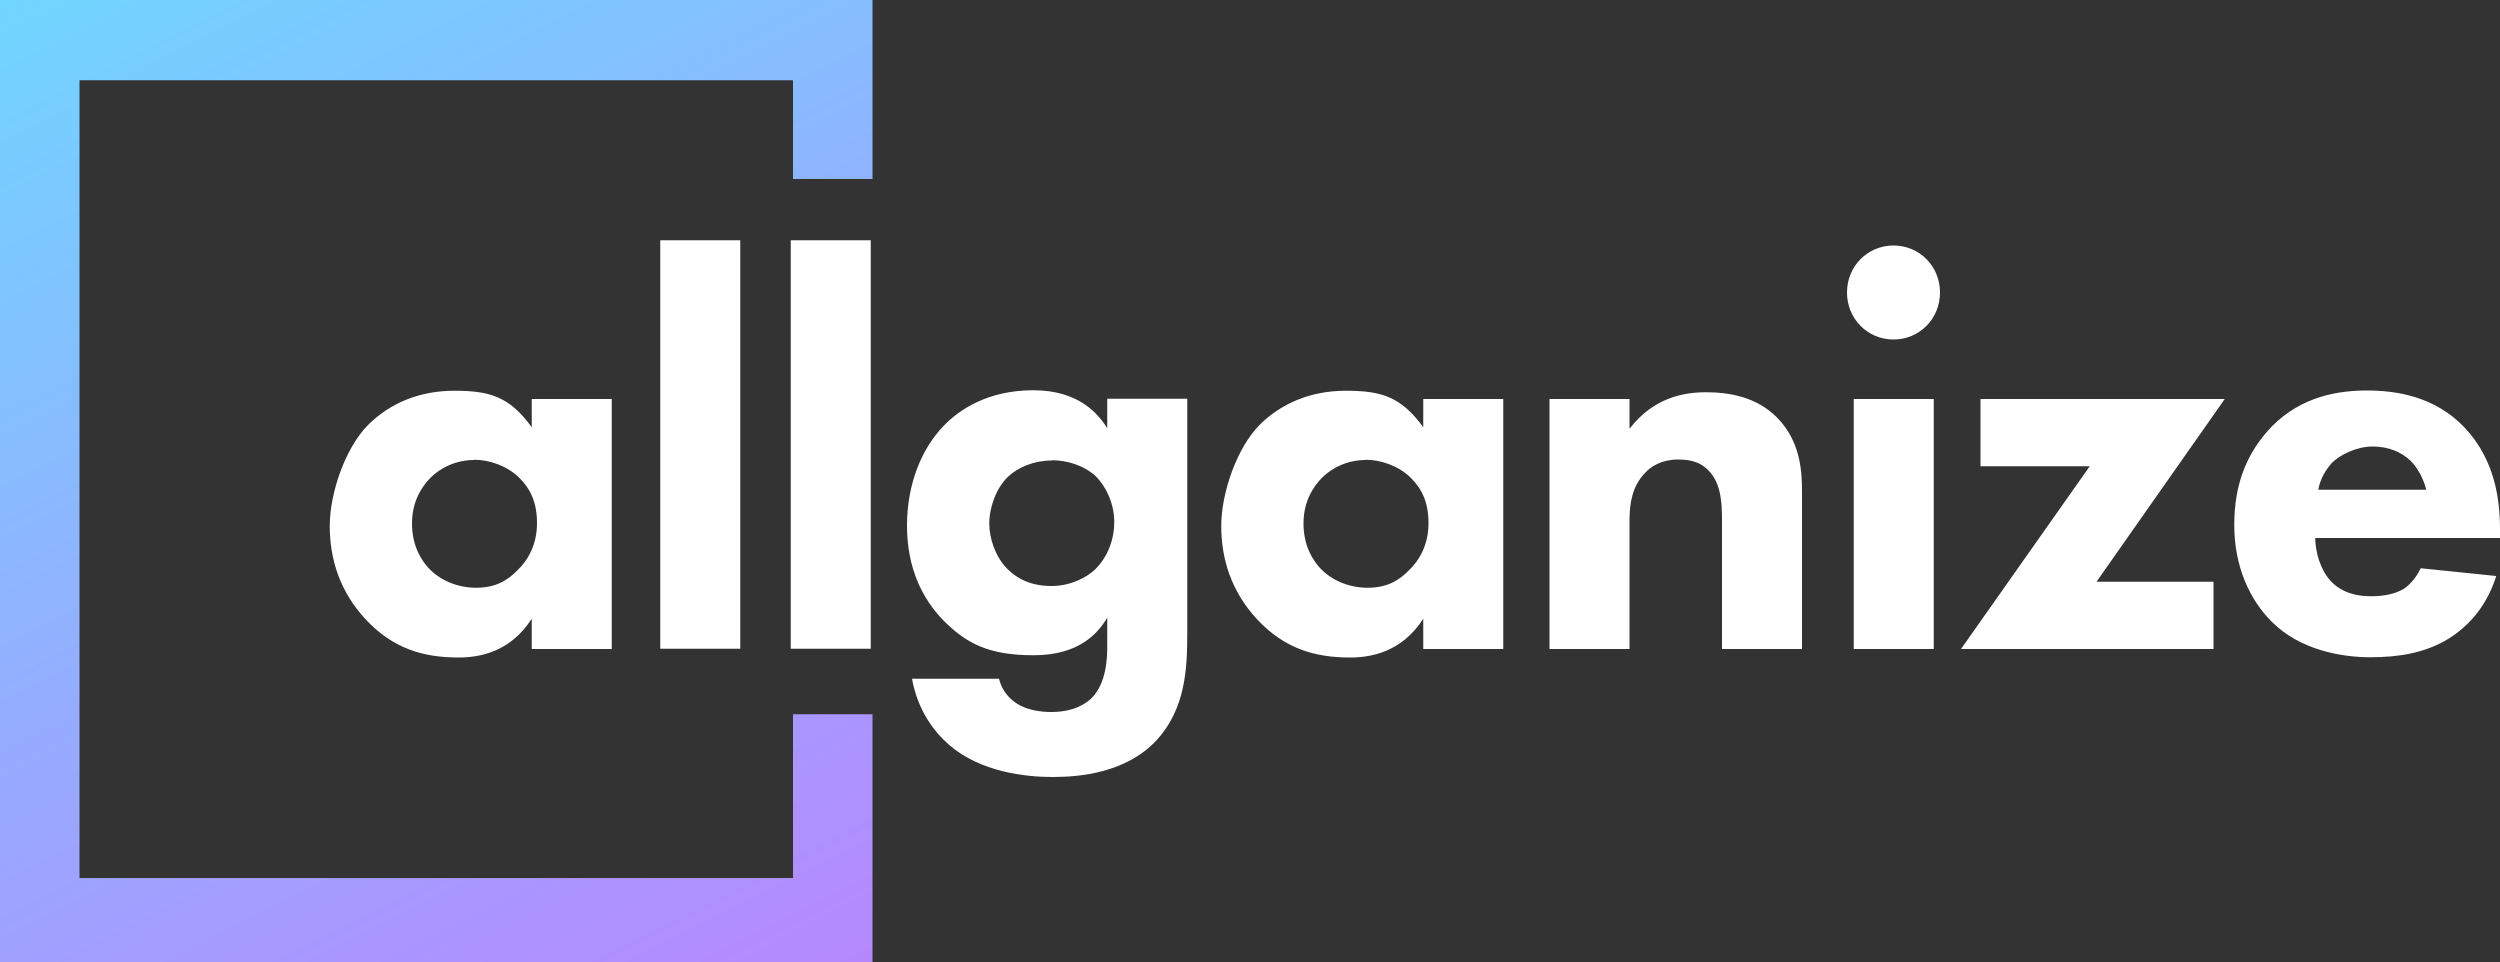
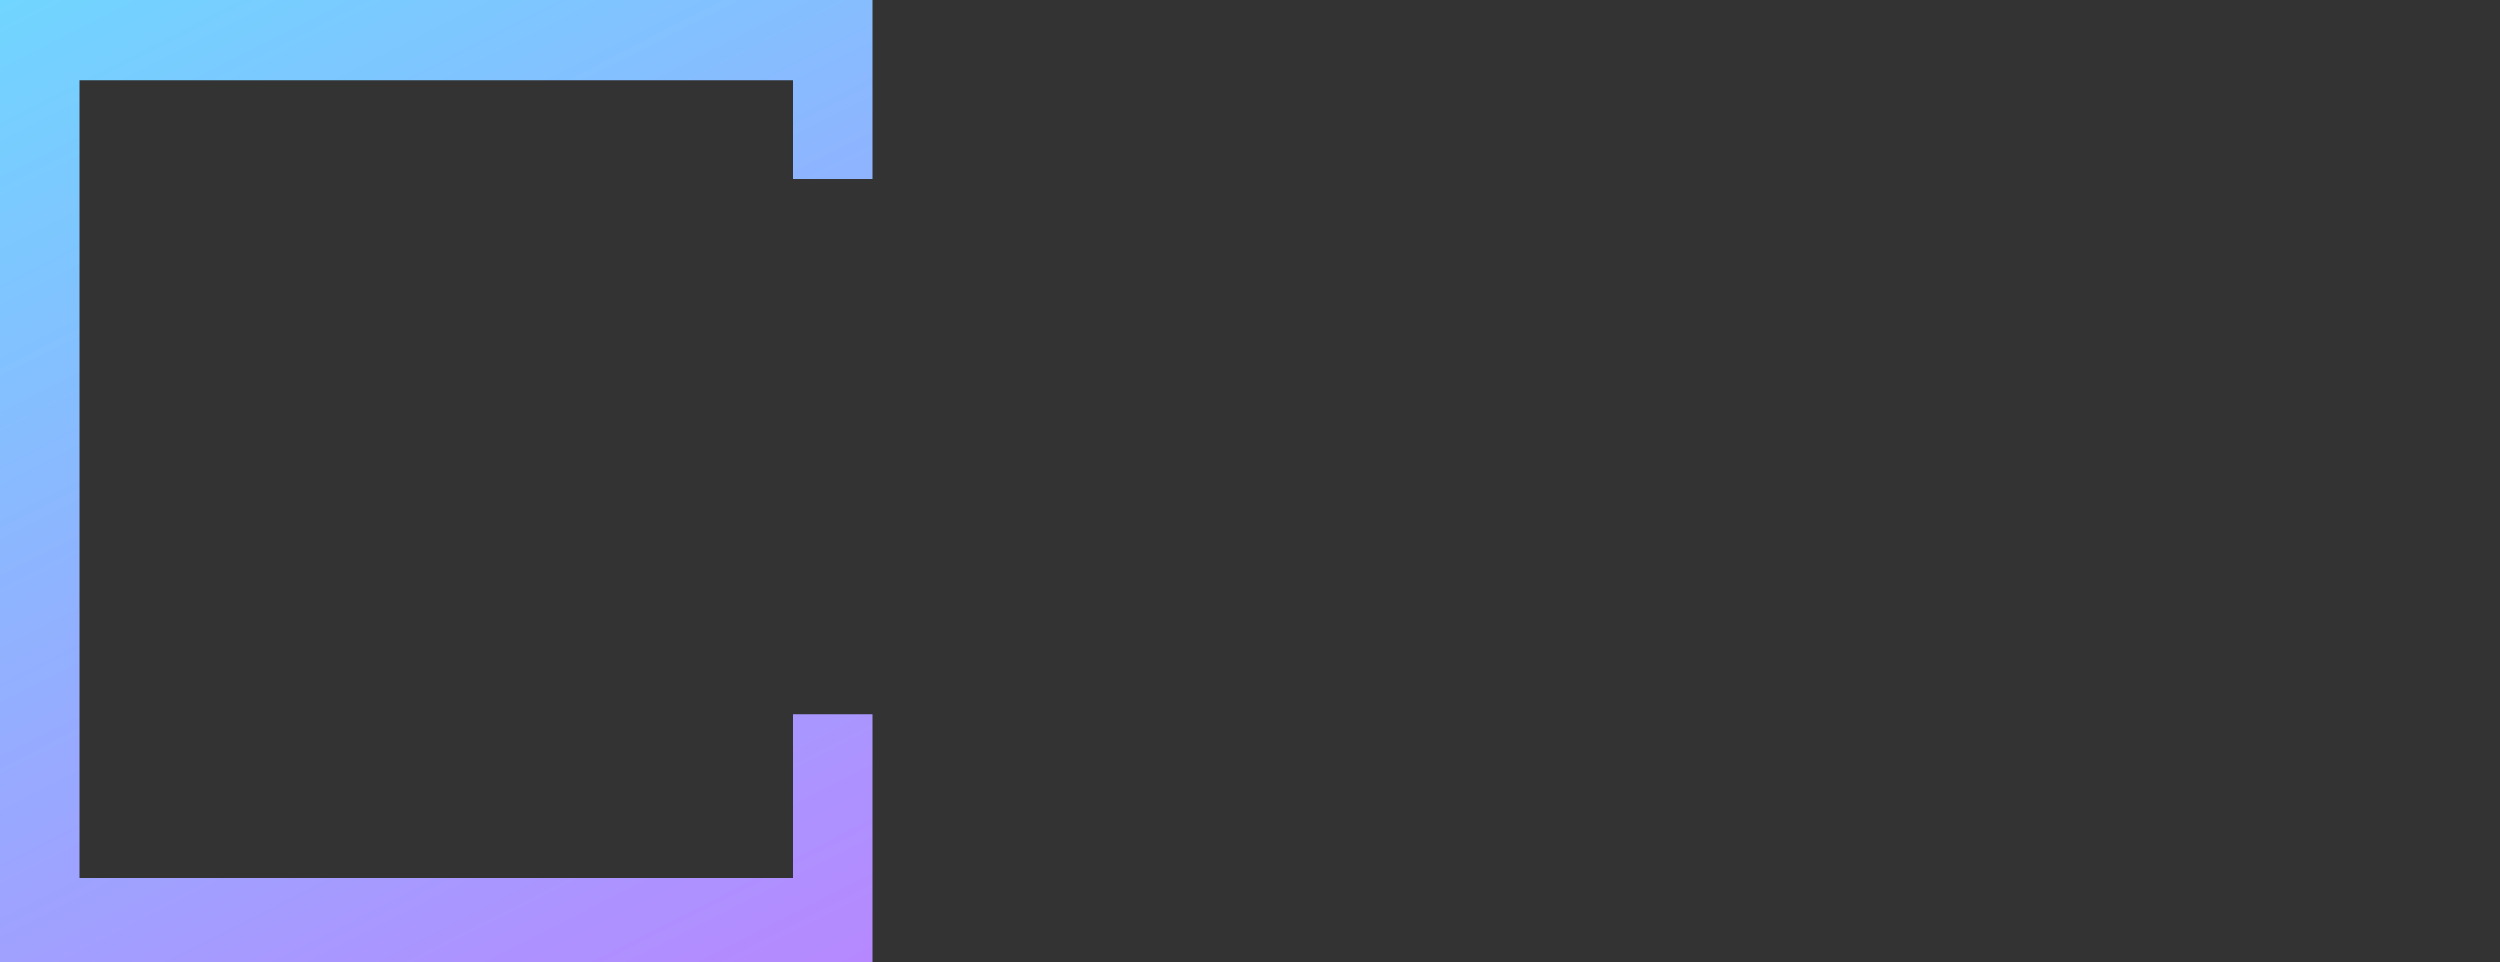
<svg xmlns="http://www.w3.org/2000/svg" id="Layer_1" data-name="Layer 1" version="1.1" viewBox="0 0 1000 385">
  <rect x="0" y="0" width="1000" height="385" fill="#333333" stroke="none" />
  <defs>
    <style>
      .cls-1 {
        fill: url(#linear-gradient);
      }

      .cls-1, .cls-2 {
        fill-rule: evenodd;
        stroke-width: 0px;
      }

      .cls-2 {
        fill: #fff;
      }
    </style>
    <linearGradient id="linear-gradient" x1="349.8" y1="343" x2="349.2" y2="341.7" gradientTransform="translate(-121808.6 -131566.1) scale(349 384.8)" gradientUnits="userSpaceOnUse">
      <stop offset="0" stop-color="#b688ff" />
      <stop offset="1" stop-color="#6adcff" />
    </linearGradient>
  </defs>
  <g id="Page-1">
    <g id="_Logo" data-name=" Logo">
      <g id="logo_original" data-name="logo original">
-         <path id="allganize" class="cls-2" d="M212.7,170.8v-11.2h32v100h-32v-12.1c-8.7,13.5-21.1,15.5-29.3,15.5-14.2,0-26.2-3.6-37.1-15.2-10.4-11.2-14.4-24.2-14.4-37.4s6.2-31.2,15.3-40.4c8.7-8.7,20.6-13.7,34.4-13.7s22,2,31.1,14.6ZM189.6,184c-6.9,0-13.3,2.9-17.5,7.2-3.3,3.4-7.3,9.2-7.3,18.2s3.8,14.8,6.7,17.9c4.4,4.7,11.3,7.8,18.9,7.8s12.4-2.7,16.6-7c4.2-4,7.8-10.3,7.8-18.8s-2.7-13.9-7.3-18.4c-4.9-4.7-12-7-17.8-7ZM264.1,96.1v163.4h32V96.1h-32ZM316.3,96.1v163.4h32V96.1h-32ZM442.9,171.2v-11.7h32v93.9c0,14.1-.7,30-12.2,42.6-12.2,13.2-30.8,14.8-41.7,14.8s-28.8-2-41.3-12.8c-6.2-5.4-12.6-13.9-14.9-26.5h34.8c1.3,5.2,4.4,8.1,7.1,9.9,3.8,2.5,9.1,3.4,13.8,3.4,9.1,0,13.8-3.4,16-5.4,6.2-6.1,6.4-16.6,6.4-20.9v-11.4c-3.8,6.3-11.3,15-29.5,15s-27.1-4.9-36.2-14.1c-8-8.3-14.4-20.4-14.4-37.7s6.2-31.2,14.6-39.9c6-6.3,17.5-14.3,35.9-14.3s26,9.6,29.5,15ZM420.7,184.2c-7.1,0-13.5,2.7-17.5,6.5-4.9,4.7-7.5,12.6-7.5,18.6s2.4,13.2,6.9,17.9,10.4,7.2,18,7.2,14-3.4,17.3-6.5c4.9-4.7,7.8-11.7,7.8-19.1s-3.3-14.3-7.5-18.4c-4.7-4.3-11.5-6.3-17.3-6.3ZM569.3,170.8v-11.2h32v100h-32v-12.1c-8.7,13.5-21.1,15.5-29.3,15.5-14.2,0-26.2-3.6-37.1-15.2-10.4-11.2-14.4-24.2-14.4-37.4s6.2-31.2,15.3-40.4c8.7-8.7,20.6-13.7,34.4-13.7s22,2,31.1,14.6ZM546.2,184c-6.9,0-13.3,2.9-17.5,7.2-3.3,3.4-7.3,9.2-7.3,18.2s3.8,14.8,6.7,17.9c4.4,4.7,11.3,7.8,18.9,7.8s12.4-2.7,16.6-7c4.2-4,7.8-10.3,7.8-18.8s-2.7-13.9-7.3-18.4c-4.9-4.7-12-7-17.8-7ZM619.8,259.6h32v-51.3c0-6.5.9-13.7,6.2-19.1,2.4-2.7,6.7-5.4,13.3-5.4s9.8,2,12.2,4.5c5.1,5.2,5.3,13.5,5.3,20v51.3h32v-63.2c0-8.1-.7-20-10-29.4-8.4-8.5-19.7-10.1-28.4-10.1s-20.9,2-30.6,14.6v-11.9h-32v100ZM741.5,159.6v100h32v-100h-32ZM738.8,117c0,10.5,8.2,18.8,18.6,18.8s18.6-8.3,18.6-18.8-8.2-18.8-18.6-18.8-18.6,8.3-18.6,18.8ZM889.8,159.6h-97.6v26.9h43.7l-51.5,73.1h101v-26.9h-46.8l51.3-73.1ZM927.2,195.9h43.3c-.2-.9-1.8-7.2-6.4-11.7-3.6-3.4-8.7-5.6-15.1-5.6s-13.1,3.4-16.2,6.5c-2.4,2.7-4.7,6.3-5.5,10.8ZM1000,211.8v3.4h-73.9c0,5.4,2,12.6,6,17,4.9,5.4,11.5,6.3,16.4,6.3s9.5-.9,12.9-2.9c.4-.2,4.2-2.7,6.9-8.3l30.2,3.1c-4.4,14.1-13.3,21.5-19.1,25.1-9.5,5.8-20.2,7.4-31.3,7.4s-28-2.7-39.5-14.3c-8.7-8.7-14.9-22-14.9-38.6s5.1-29.1,15.1-39.5c12-12.1,26.8-14.3,37.9-14.3s27.1,2,39.3,15c11.8,12.6,14,28.2,14,40.6Z" />
        <polygon id="Combined-Shape" class="cls-1" points="317.2 285.7 349 285.7 349 384.8 0 384.8 0 0 349 0 349 71.6 317.2 71.6 317.2 32.1 31.8 32.1 31.8 351.2 317.2 351.2 317.2 285.7" />
      </g>
    </g>
  </g>
</svg>